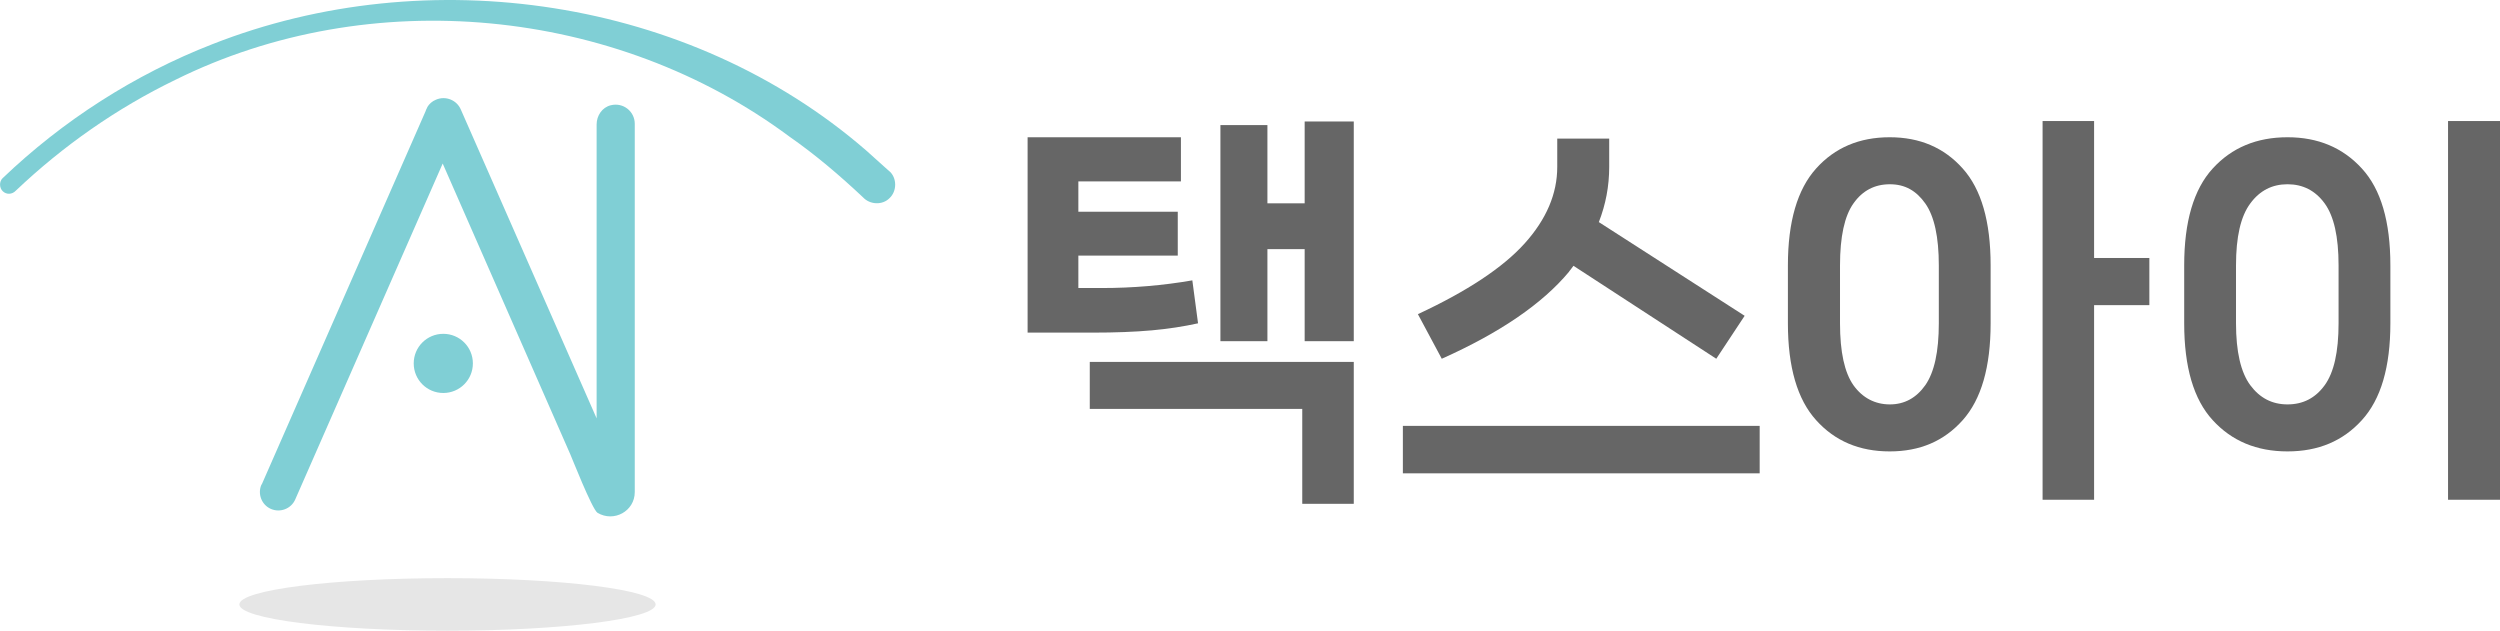
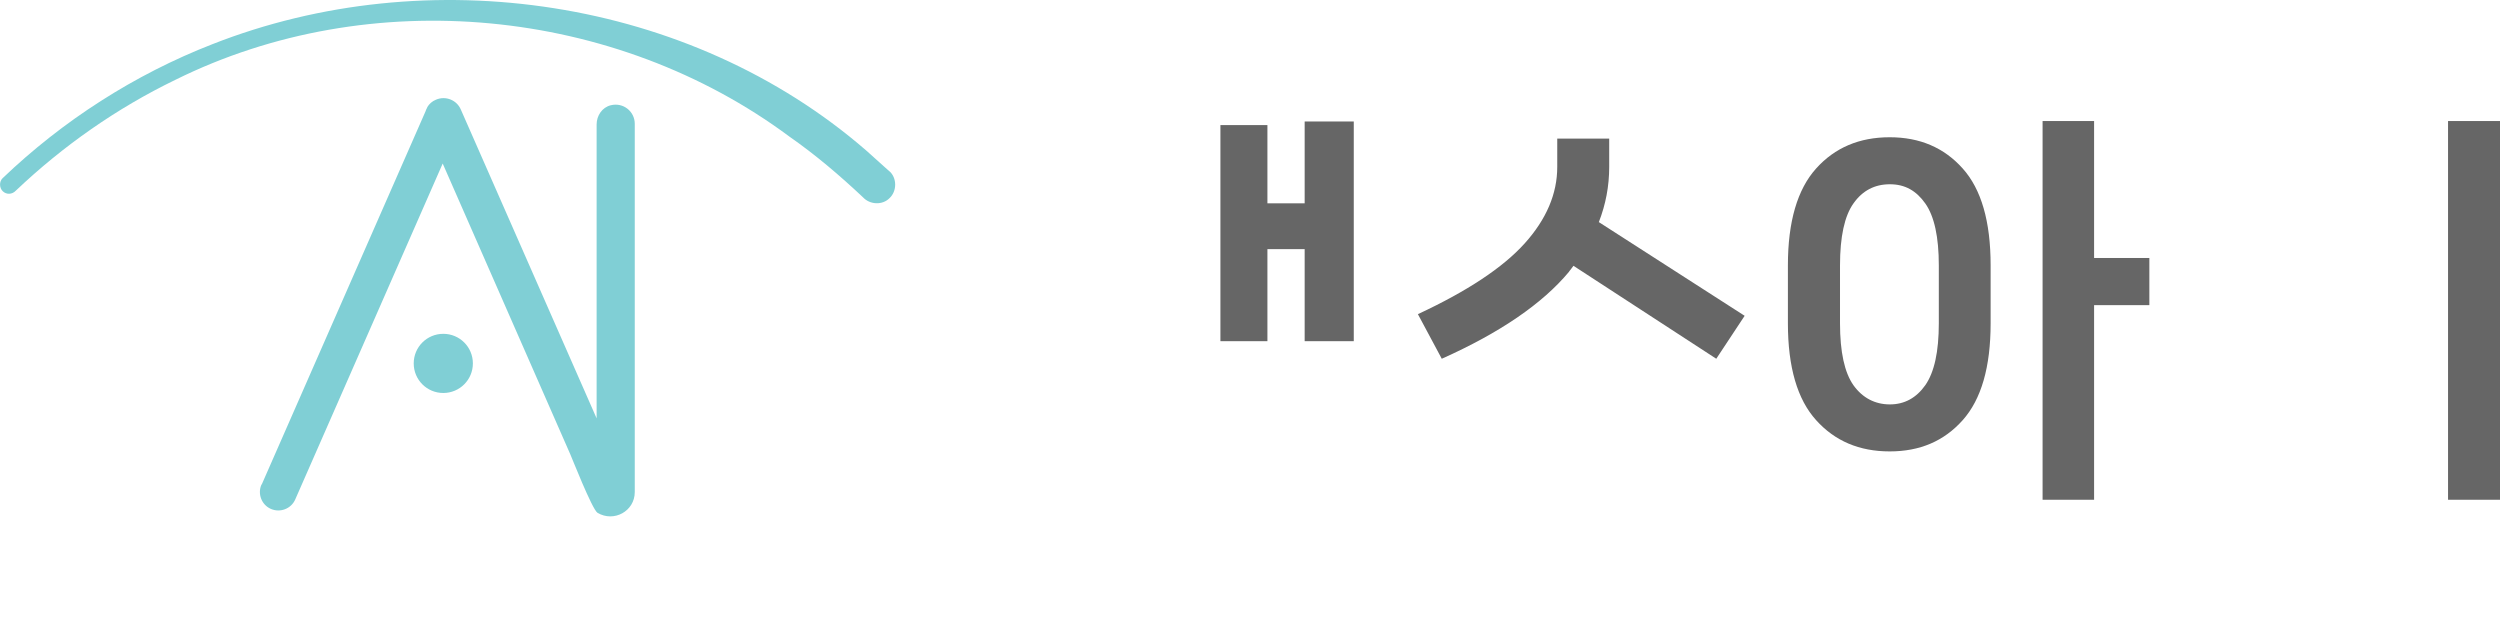
<svg xmlns="http://www.w3.org/2000/svg" id="_레이어_2" data-name="레이어 2" viewBox="0 0 166.48 42">
  <defs>
    <style>
      .cls-1 {
        fill: #666;
      }

      .cls-1, .cls-2, .cls-3 {
        stroke-width: 0px;
      }

      .cls-2 {
        fill: #e6e6e6;
      }

      .cls-3 {
        fill: #80cfd5;
      }
    </style>
  </defs>
  <g id="_레이어_1-2" data-name="레이어 1">
    <g>
      <g>
        <g>
          <path class="cls-3" d="M27.55,24.2c0,1.09.88,1.97,1.97,1.97s1.97-.88,1.97-1.97-.88-1.97-1.97-1.97-1.97.88-1.97,1.97Z" />
          <path class="cls-3" d="M17.43,32.26L28.33,7.43c.03-.09.07-.19.12-.27v-.02s0,0,0,0c.13-.22.33-.4.58-.5h0c.64-.28,1.39.02,1.66.66l9.04,20.56V8.29c0-.59.37-1.14.94-1.28.84-.21,1.6.42,1.6,1.23v24.53c0,1.27-1.39,2.03-2.48,1.38-.36-.22-1.77-3.82-1.81-3.89l-8.5-19.37-9.82,22.37c-.27.62-1,.9-1.62.63-.62-.27-.9-1-.63-1.62Z" />
        </g>
-         <path class="cls-2" d="M43.66,40.25c0,.96-6.21,1.75-13.86,1.75s-13.86-.78-13.86-1.75,6.21-1.75,13.86-1.75,13.86.78,13.86,1.75Z" />
        <path class="cls-3" d="M59.24,11.42s-1.57-1.41-1.57-1.41C45.93-.16,28.5-2.7,14.15,2.94,8.96,4.96,4.17,8.04.17,11.87c-.23.22-.22.65.02.87.23.22.61.23.87-.05,3.14-2.98,6.71-5.48,10.61-7.37C24.66-1.12,40.96.47,52.56,9.09c1.75,1.22,3.37,2.6,4.92,4.06.45.48,1.28.53,1.76.04.49-.46.5-1.32,0-1.78Z" />
      </g>
      <g>
        <polygon class="cls-1" points="86.88 13.54 84.4 13.54 84.4 8.33 81.27 8.33 81.27 22.72 84.4 22.72 84.4 16.59 86.88 16.59 86.88 22.72 90.15 22.72 90.15 8.09 86.88 8.09 86.88 13.54" />
-         <polygon class="cls-1" points="72.57 27.23 86.72 27.23 86.72 33.55 90.15 33.55 90.15 24.1 72.57 24.1 72.57 27.23" />
-         <path class="cls-1" d="M76.69,22c1.11-.1,2.14-.26,3.09-.47l-.38-2.86c-1.96.34-3.97.51-6.02.51h-1.57v-2.16h6.62v-2.92h-6.62v-2.02h6.83v-2.94h-10.21v13.01h4.32c1.51,0,2.82-.05,3.93-.15Z" />
        <path class="cls-1" d="M104.49,18.08c.1-.13.2-.25.29-.38l9.51,6.19,1.89-2.86-9.71-6.24c.46-1.18.69-2.4.69-3.67v-1.89h-3.46v1.89c0,1.78-.72,3.48-2.17,5.09-1.45,1.61-3.82,3.18-7.11,4.71l1.59,2.97c3.87-1.73,6.7-3.66,8.48-5.8Z" />
-         <rect class="cls-1" x="93.42" y="28.36" width="23.76" height="3.16" />
        <polygon class="cls-1" points="139.45 8.06 136.02 8.06 136.02 33.28 139.45 33.28 139.45 20.32 143.13 20.32 143.13 17.18 139.45 17.18 139.45 8.06" />
        <path class="cls-1" d="M125.84,9.14c-2.02,0-3.65.69-4.9,2.08-1.25,1.39-1.88,3.54-1.88,6.45v3.86c0,2.92.63,5.07,1.88,6.45,1.25,1.39,2.88,2.08,4.9,2.08s3.62-.69,4.86-2.08c1.24-1.39,1.86-3.54,1.86-6.45v-3.86c0-2.92-.62-5.07-1.86-6.45-1.24-1.39-2.86-2.08-4.86-2.08ZM129.11,21.53c0,1.89-.3,3.26-.9,4.12-.6.85-1.39,1.28-2.36,1.28s-1.81-.42-2.42-1.27c-.6-.85-.9-2.22-.9-4.13v-3.86c0-1.91.3-3.29.9-4.13.6-.85,1.41-1.27,2.42-1.27s1.76.43,2.36,1.28c.6.85.9,2.23.9,4.12v3.86Z" />
        <rect class="cls-1" x="163.02" y="8.06" width="3.46" height="25.22" />
-         <path class="cls-1" d="M152.33,9.14c-2.05,0-3.71.69-4.98,2.08-1.27,1.39-1.9,3.54-1.9,6.45v3.86c0,2.92.63,5.07,1.9,6.45,1.27,1.39,2.93,2.08,4.98,2.08s3.69-.69,4.95-2.08c1.27-1.39,1.9-3.54,1.9-6.45v-3.86c0-2.92-.63-5.07-1.9-6.45-1.27-1.39-2.92-2.08-4.95-2.08ZM155.73,21.53c0,1.91-.31,3.28-.93,4.13-.62.85-1.44,1.27-2.47,1.27s-1.85-.43-2.48-1.28c-.63-.85-.95-2.23-.95-4.12v-3.86c0-1.89.31-3.26.95-4.12.63-.86,1.46-1.28,2.48-1.28s1.85.42,2.47,1.27.93,2.22.93,4.13v3.86Z" />
      </g>
    </g>
  </g>
</svg>